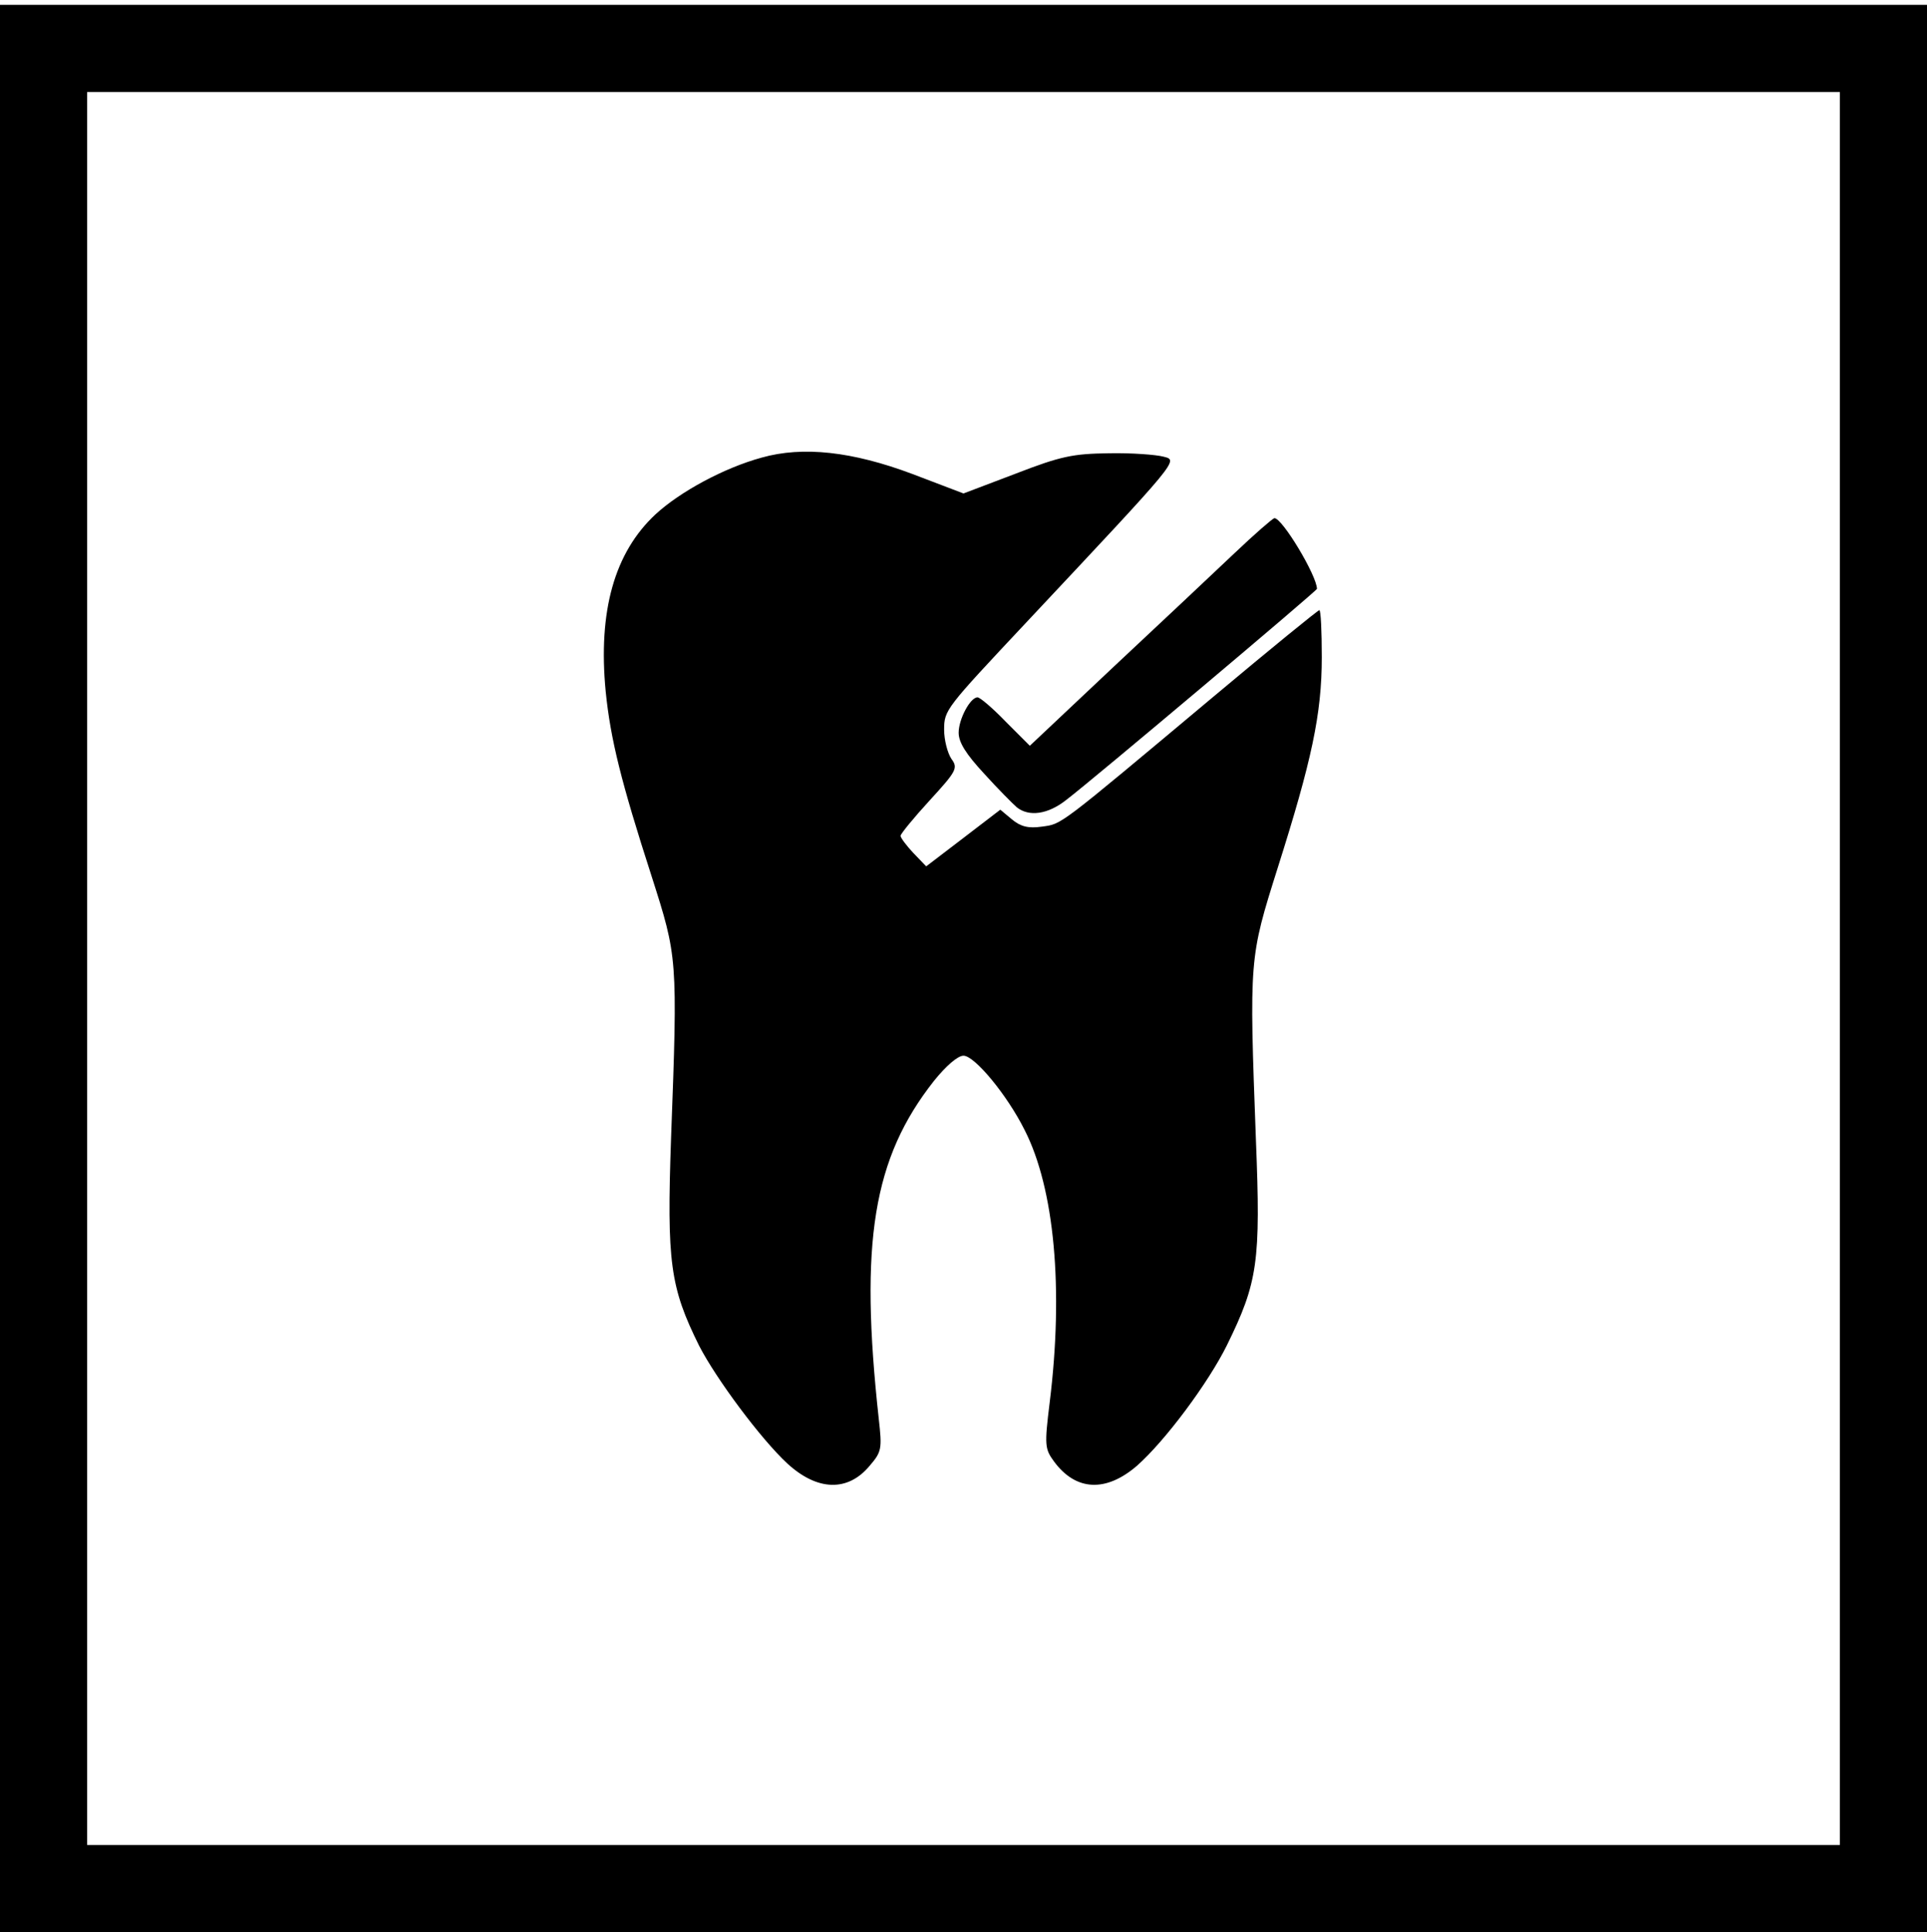
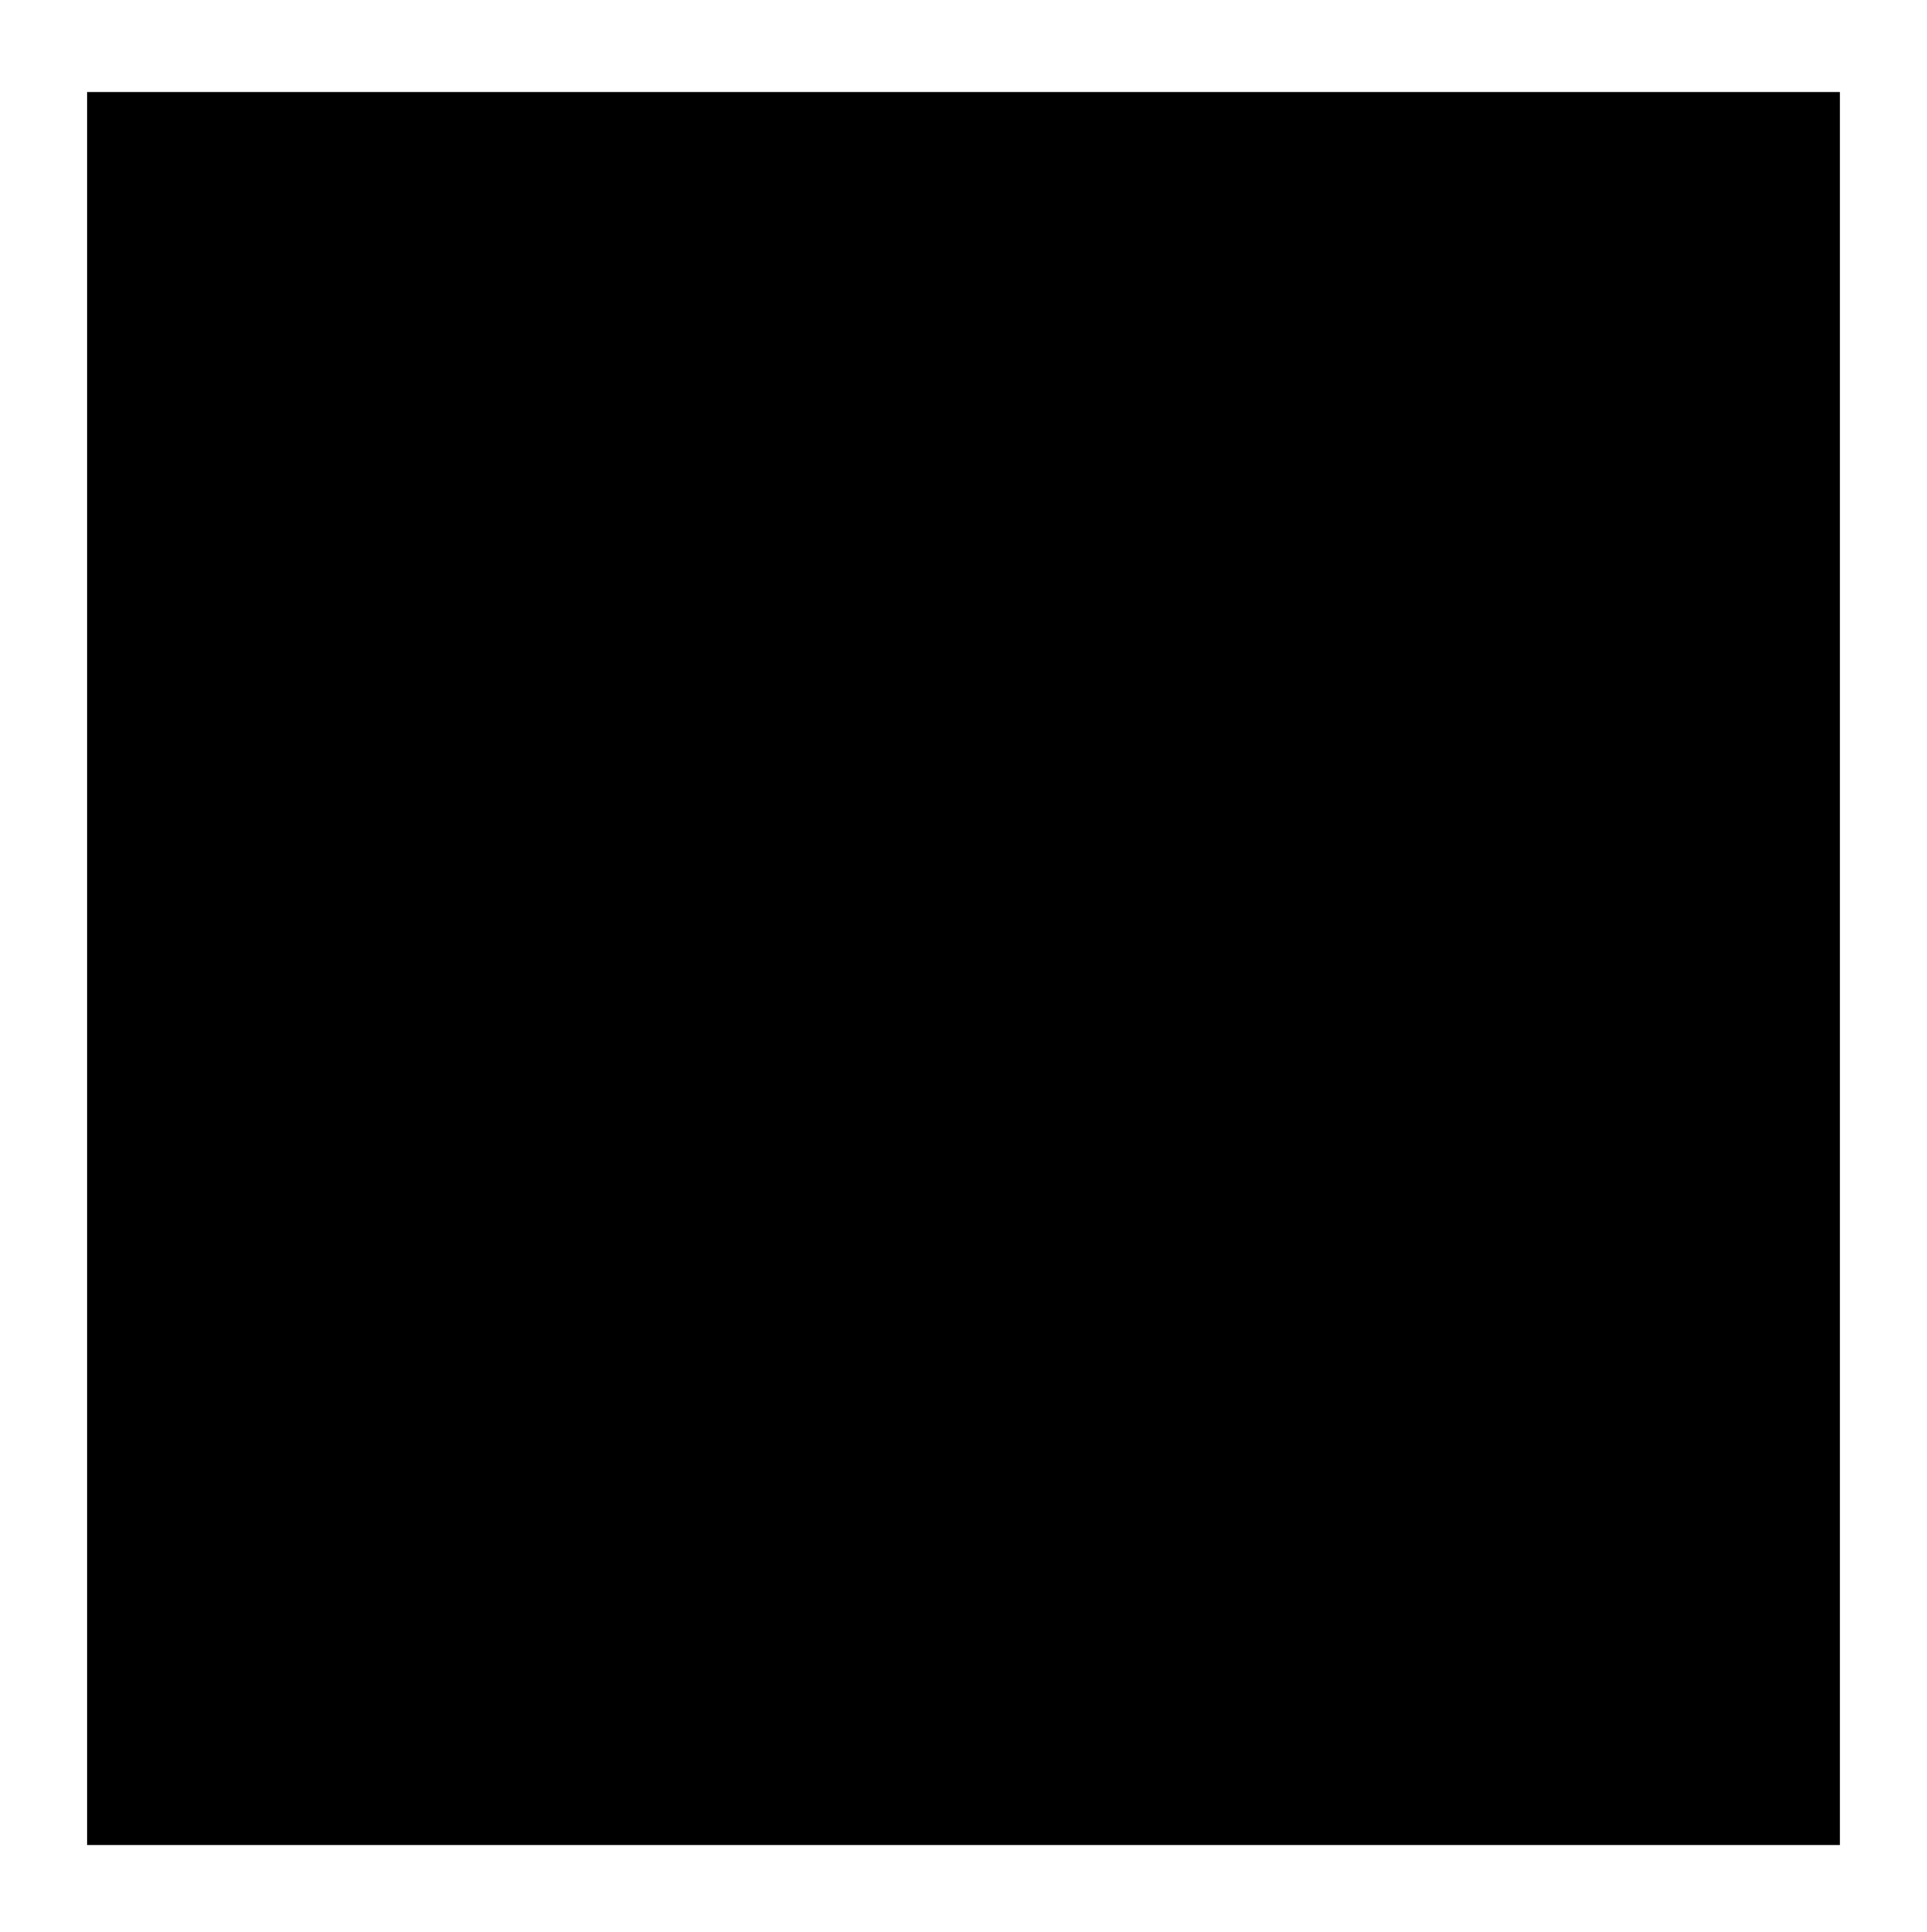
<svg xmlns="http://www.w3.org/2000/svg" version="1.0" width="398pt" height="399pt" viewBox="0 0 398 399" preserveAspectRatio="xMidYMid meet">
  <g transform="translate(0,399) scale(0.1,-0.1)" fill="#000000" stroke="none">
-     <path d="M0 1990 l0 -1990 1990 0 1990 0 0 1990 0 1990 -1990 0 -1990 0 0 -1990z m3800 0 l0 -1810 -1810 0 -1810 0 0 1810 0 1810 1810 0 1810 0 0 -1810z" />
+     <path d="M0 1990 z m3800 0 l0 -1810 -1810 0 -1810 0 0 1810 0 1810 1810 0 1810 0 0 -1810z" />
    <path d="M1573 3045 c-77 -21 -168 -70 -219 -117 -85 -79 -119 -200 -103 -366 10 -99 32 -187 95 -382 53 -166 54 -167 40 -540 -9 -257 -2 -308 58 -429 35 -68 127 -192 182 -243 62 -57 125 -59 170 -5 25 29 26 35 19 97 -40 365 -12 538 114 698 25 31 49 52 61 52 23 0 90 -81 126 -153 62 -121 81 -329 52 -563 -11 -89 -10 -96 9 -122 45 -61 107 -64 171 -9 59 52 148 172 186 249 64 130 70 173 60 423 -14 377 -14 376 45 563 70 221 91 317 91 435 0 53 -2 97 -5 97 -3 0 -101 -80 -218 -178 -326 -273 -313 -263 -355 -269 -28 -4 -44 0 -62 15 l-24 20 -77 -59 -76 -58 -27 28 c-14 15 -26 31 -26 35 0 4 27 37 60 73 56 61 59 67 45 86 -8 12 -15 39 -15 60 0 41 3 44 170 222 319 340 314 334 283 342 -15 4 -66 8 -113 7 -74 -1 -99 -6 -192 -42 l-108 -41 -105 40 c-125 47 -227 58 -312 34z" />
-     <path d="M2549 2847 c-42 -40 -154 -145 -249 -234 l-173 -163 -50 50 c-27 28 -53 50 -58 50 -15 0 -39 -45 -39 -73 0 -20 15 -44 53 -85 28 -31 59 -62 67 -69 25 -20 64 -15 102 15 54 41 518 432 518 436 0 27 -72 147 -88 146 -4 -1 -41 -33 -83 -73z" />
  </g>
</svg>